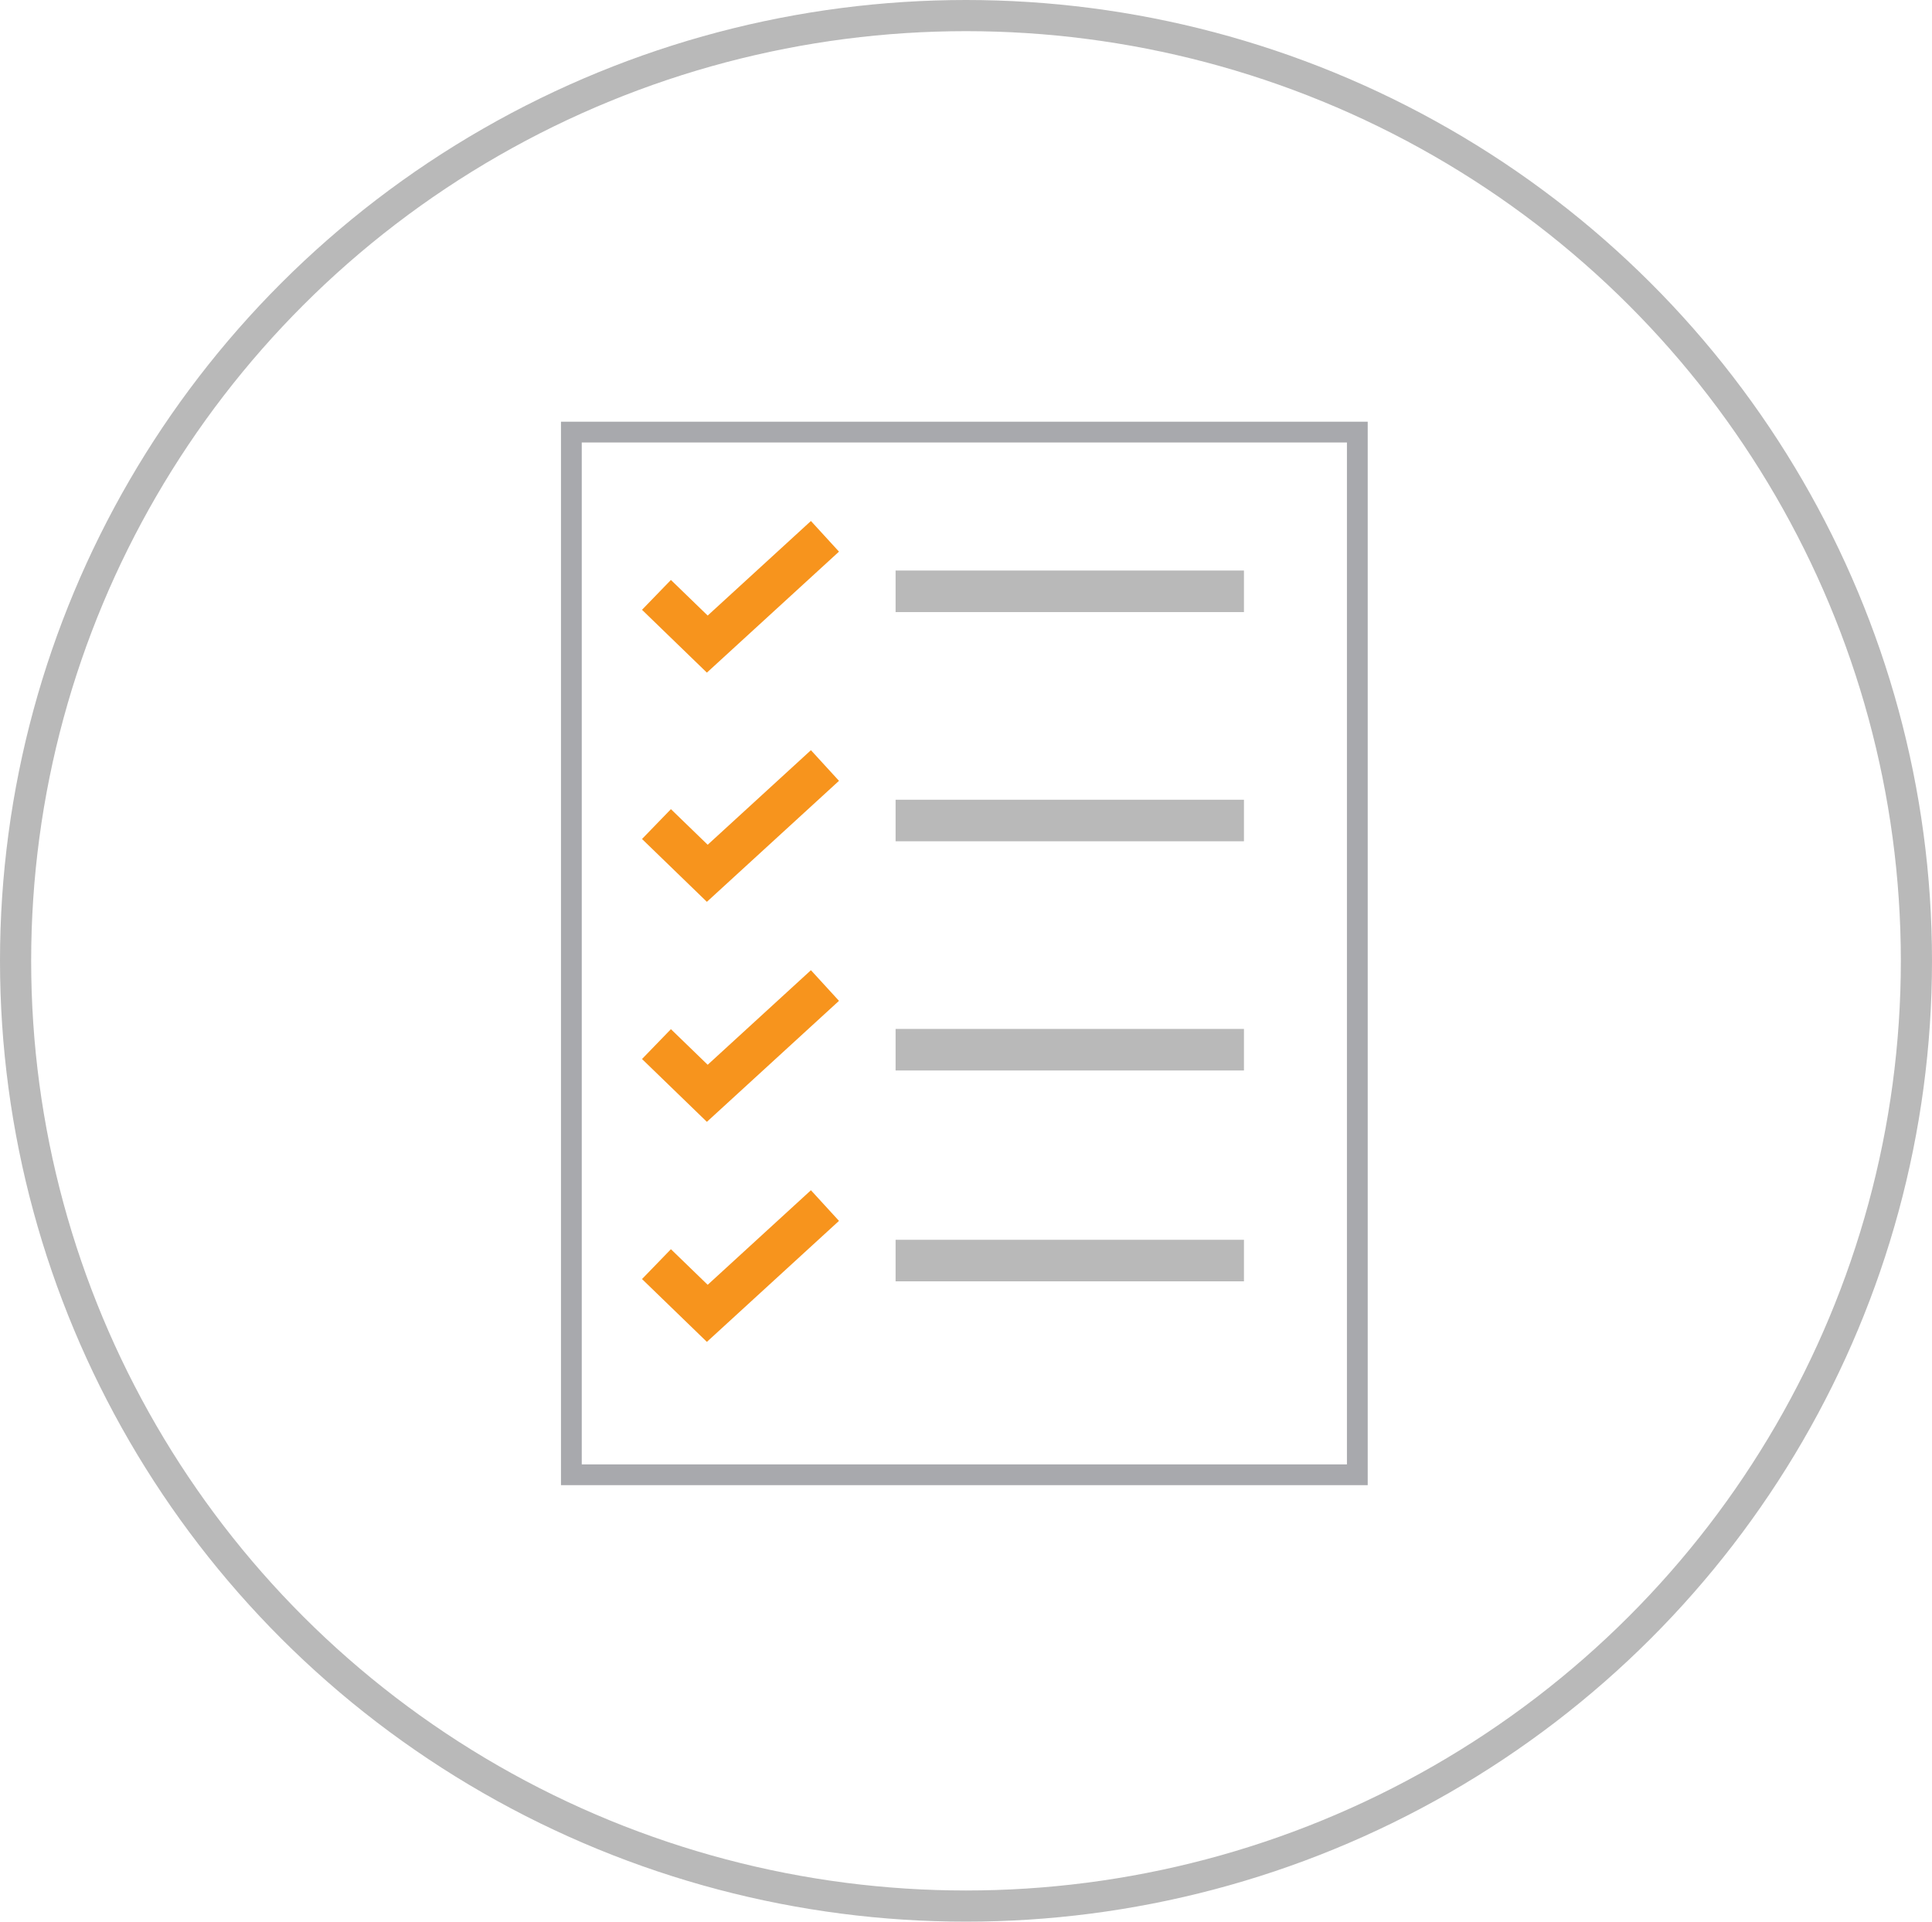
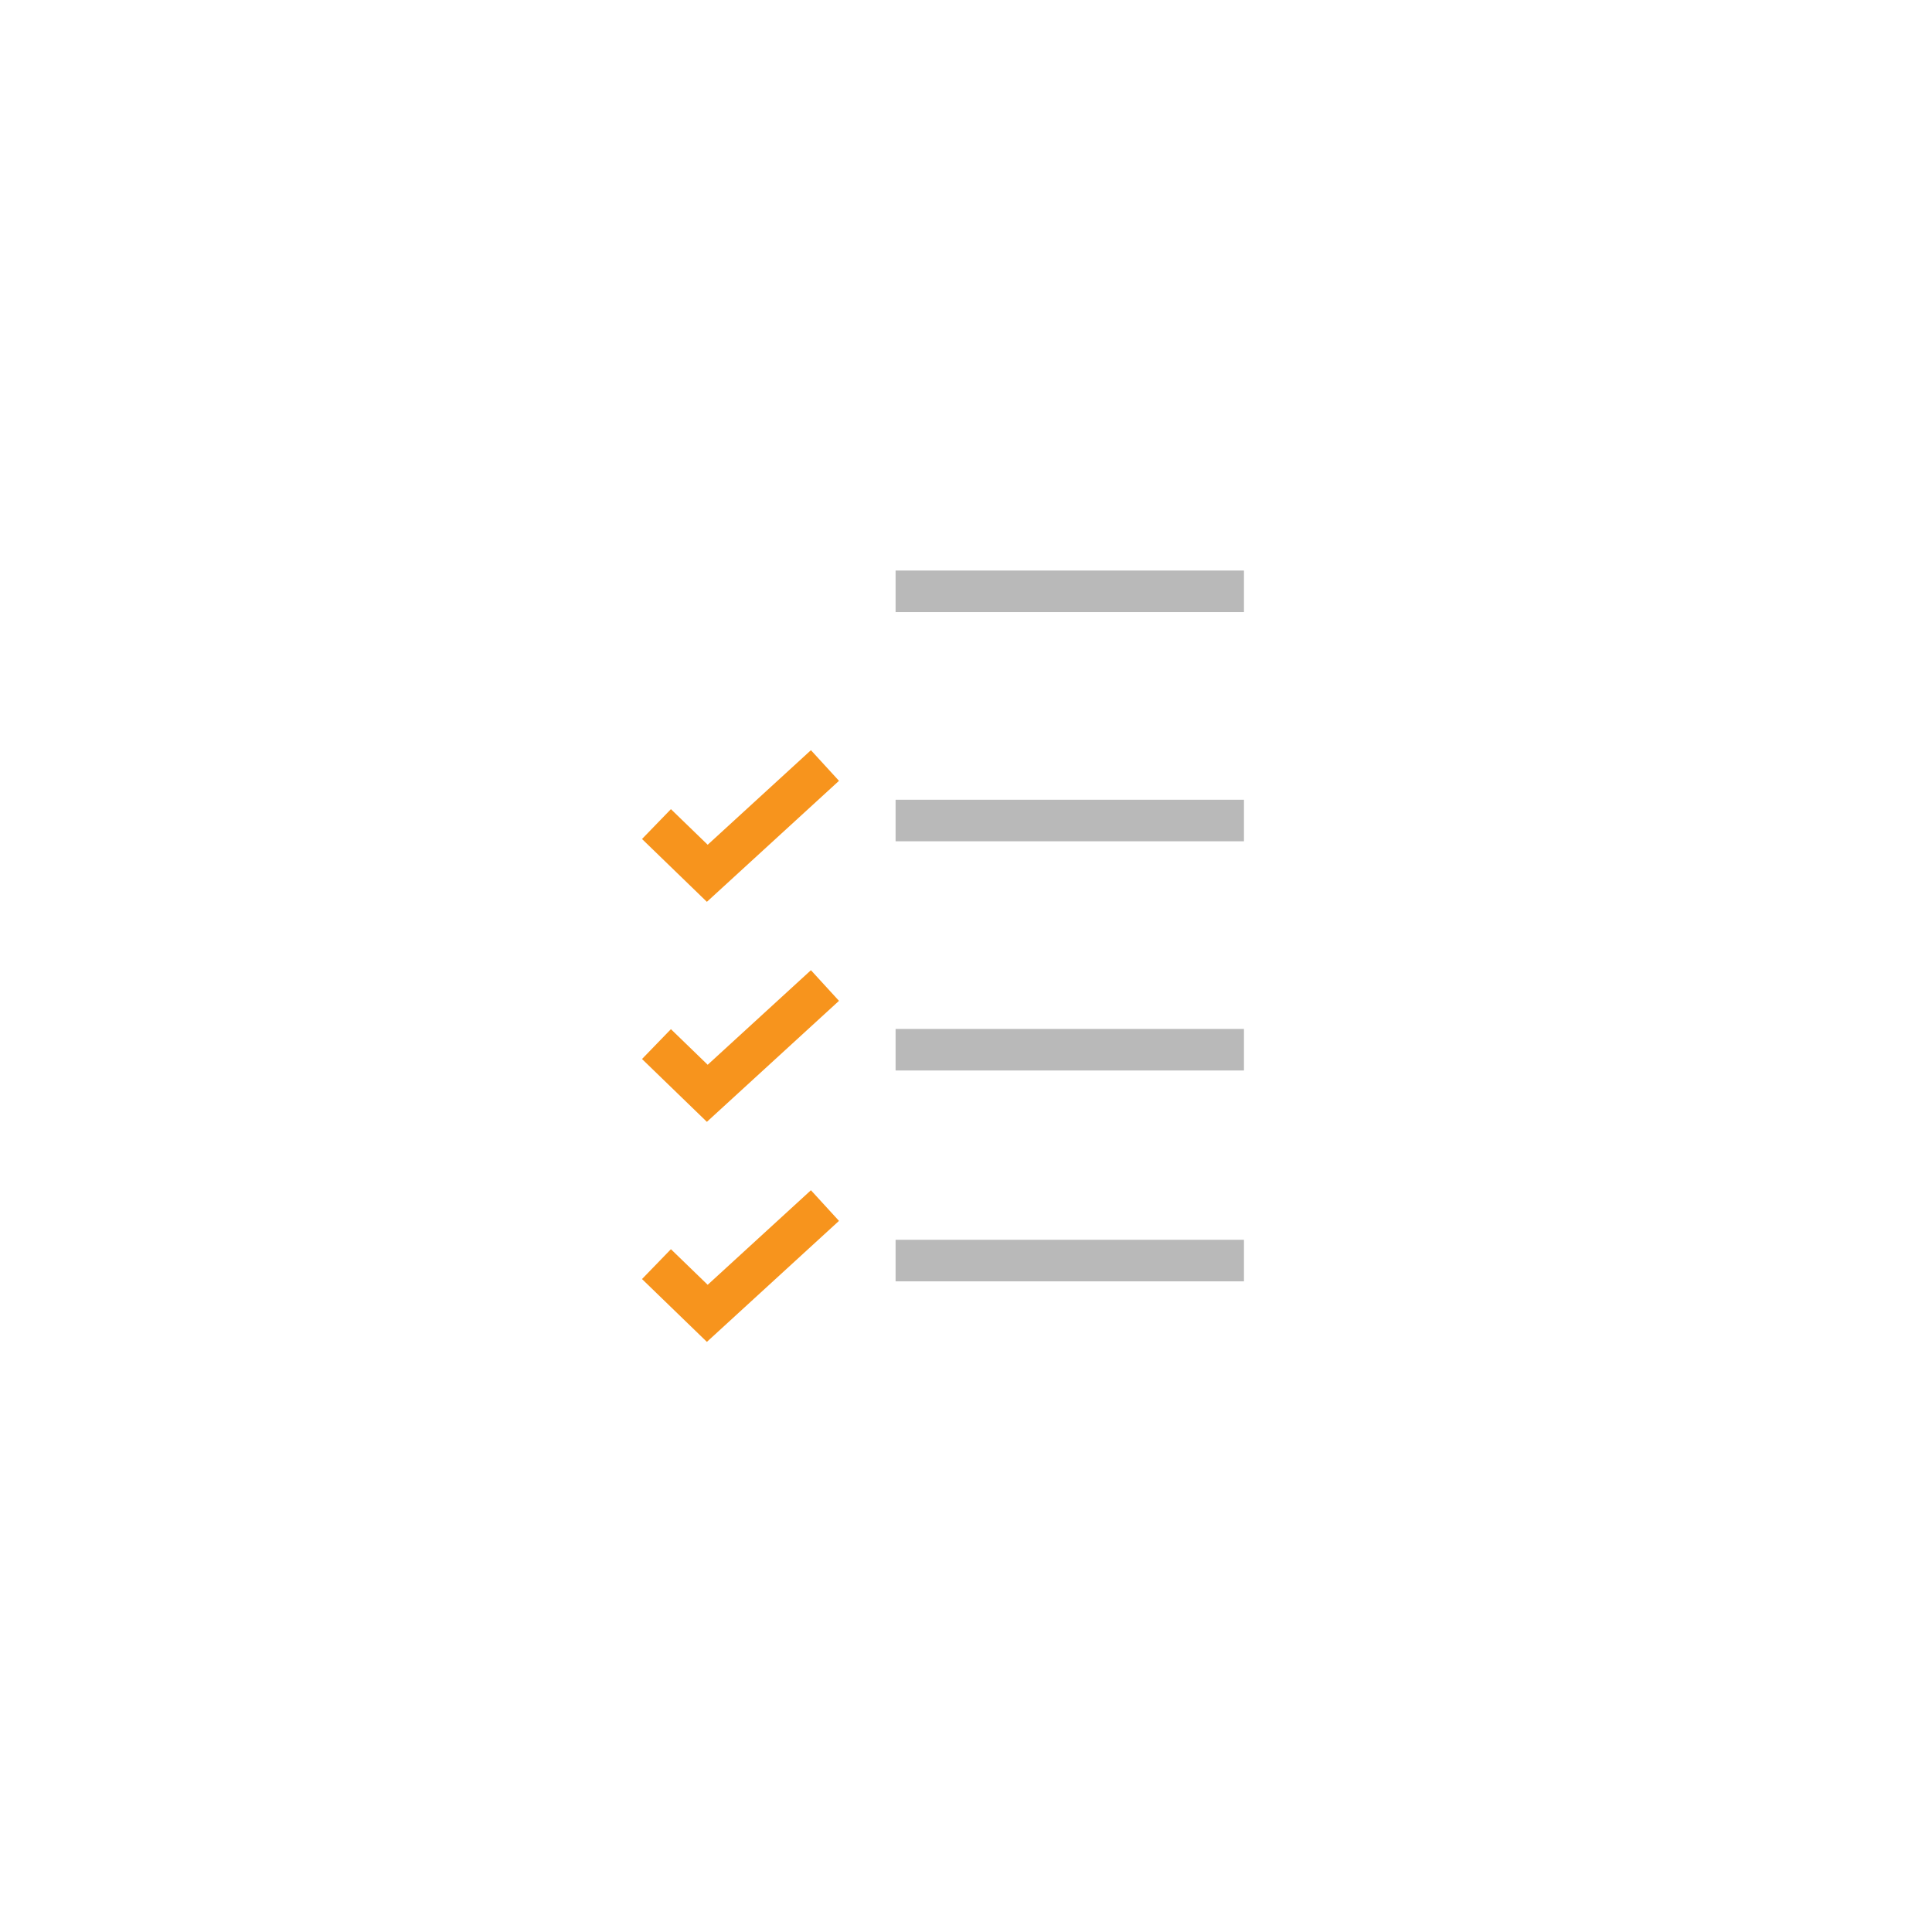
<svg xmlns="http://www.w3.org/2000/svg" width="186" height="185" viewBox="0 0 186 185">
  <g id="Group_4144" data-name="Group 4144" transform="translate(-708 -2427)">
    <g id="Ellipse_135" data-name="Ellipse 135" transform="translate(708 2427)" fill="none" stroke="#b9b9b9" stroke-width="3">
      <ellipse cx="93" cy="92.5" rx="93" ry="92.5" stroke="none" />
-       <ellipse cx="93" cy="92.5" rx="91.5" ry="91" fill="none" />
    </g>
    <g id="Group_4059" data-name="Group 4059" transform="translate(762.007 2467.599)">
      <g id="Path_13300" data-name="Path 13300" fill="none">
        <path d="M0,0H77.667V102.379H0Z" stroke="none" />
-         <path d="M 2 2 L 2 100.379 L 75.667 100.379 L 75.667 2 L 2 2 M 7.62939453125e-06 0 L 77.667 0 L 77.667 102.379 L 7.62939453125e-06 102.379 L 7.62939453125e-06 0 Z" stroke="none" fill="#a8a9ad" />
      </g>
-       <path id="Path_13294" data-name="Path 13294" d="M15699.416,8889.292l4.892,4.738,11.329-10.376" transform="translate(-15690.223 -8872.622)" fill="none" stroke="#f7941d" stroke-width="4" />
      <path id="Path_13295" data-name="Path 13295" d="M15699.416,8889.292l4.892,4.738,11.329-10.376" transform="translate(-15690.223 -8850.557)" fill="none" stroke="#f7941d" stroke-width="4" />
      <path id="Path_13296" data-name="Path 13296" d="M15699.416,8889.292l4.892,4.738,11.329-10.376" transform="translate(-15690.223 -8829.376)" fill="none" stroke="#f7941d" stroke-width="4" />
      <path id="Path_13297" data-name="Path 13297" d="M15699.416,8889.292l4.892,4.738,11.329-10.376" transform="translate(-15690.223 -8808.193)" fill="none" stroke="#f7941d" stroke-width="4" />
      <line id="Line_517" data-name="Line 517" x2="33.538" transform="translate(32.214 16.328)" fill="none" stroke="#b9b9b9" stroke-width="4" />
      <line id="Line_518" data-name="Line 518" x2="33.538" transform="translate(32.214 38.392)" fill="none" stroke="#b9b9b9" stroke-width="4" />
      <line id="Line_519" data-name="Line 519" x2="33.538" transform="translate(32.214 60.457)" fill="none" stroke="#b9b9b9" stroke-width="4" />
      <line id="Line_520" data-name="Line 520" x2="33.538" transform="translate(32.214 80.756)" fill="none" stroke="#b9b9b9" stroke-width="4" />
    </g>
  </g>
</svg>